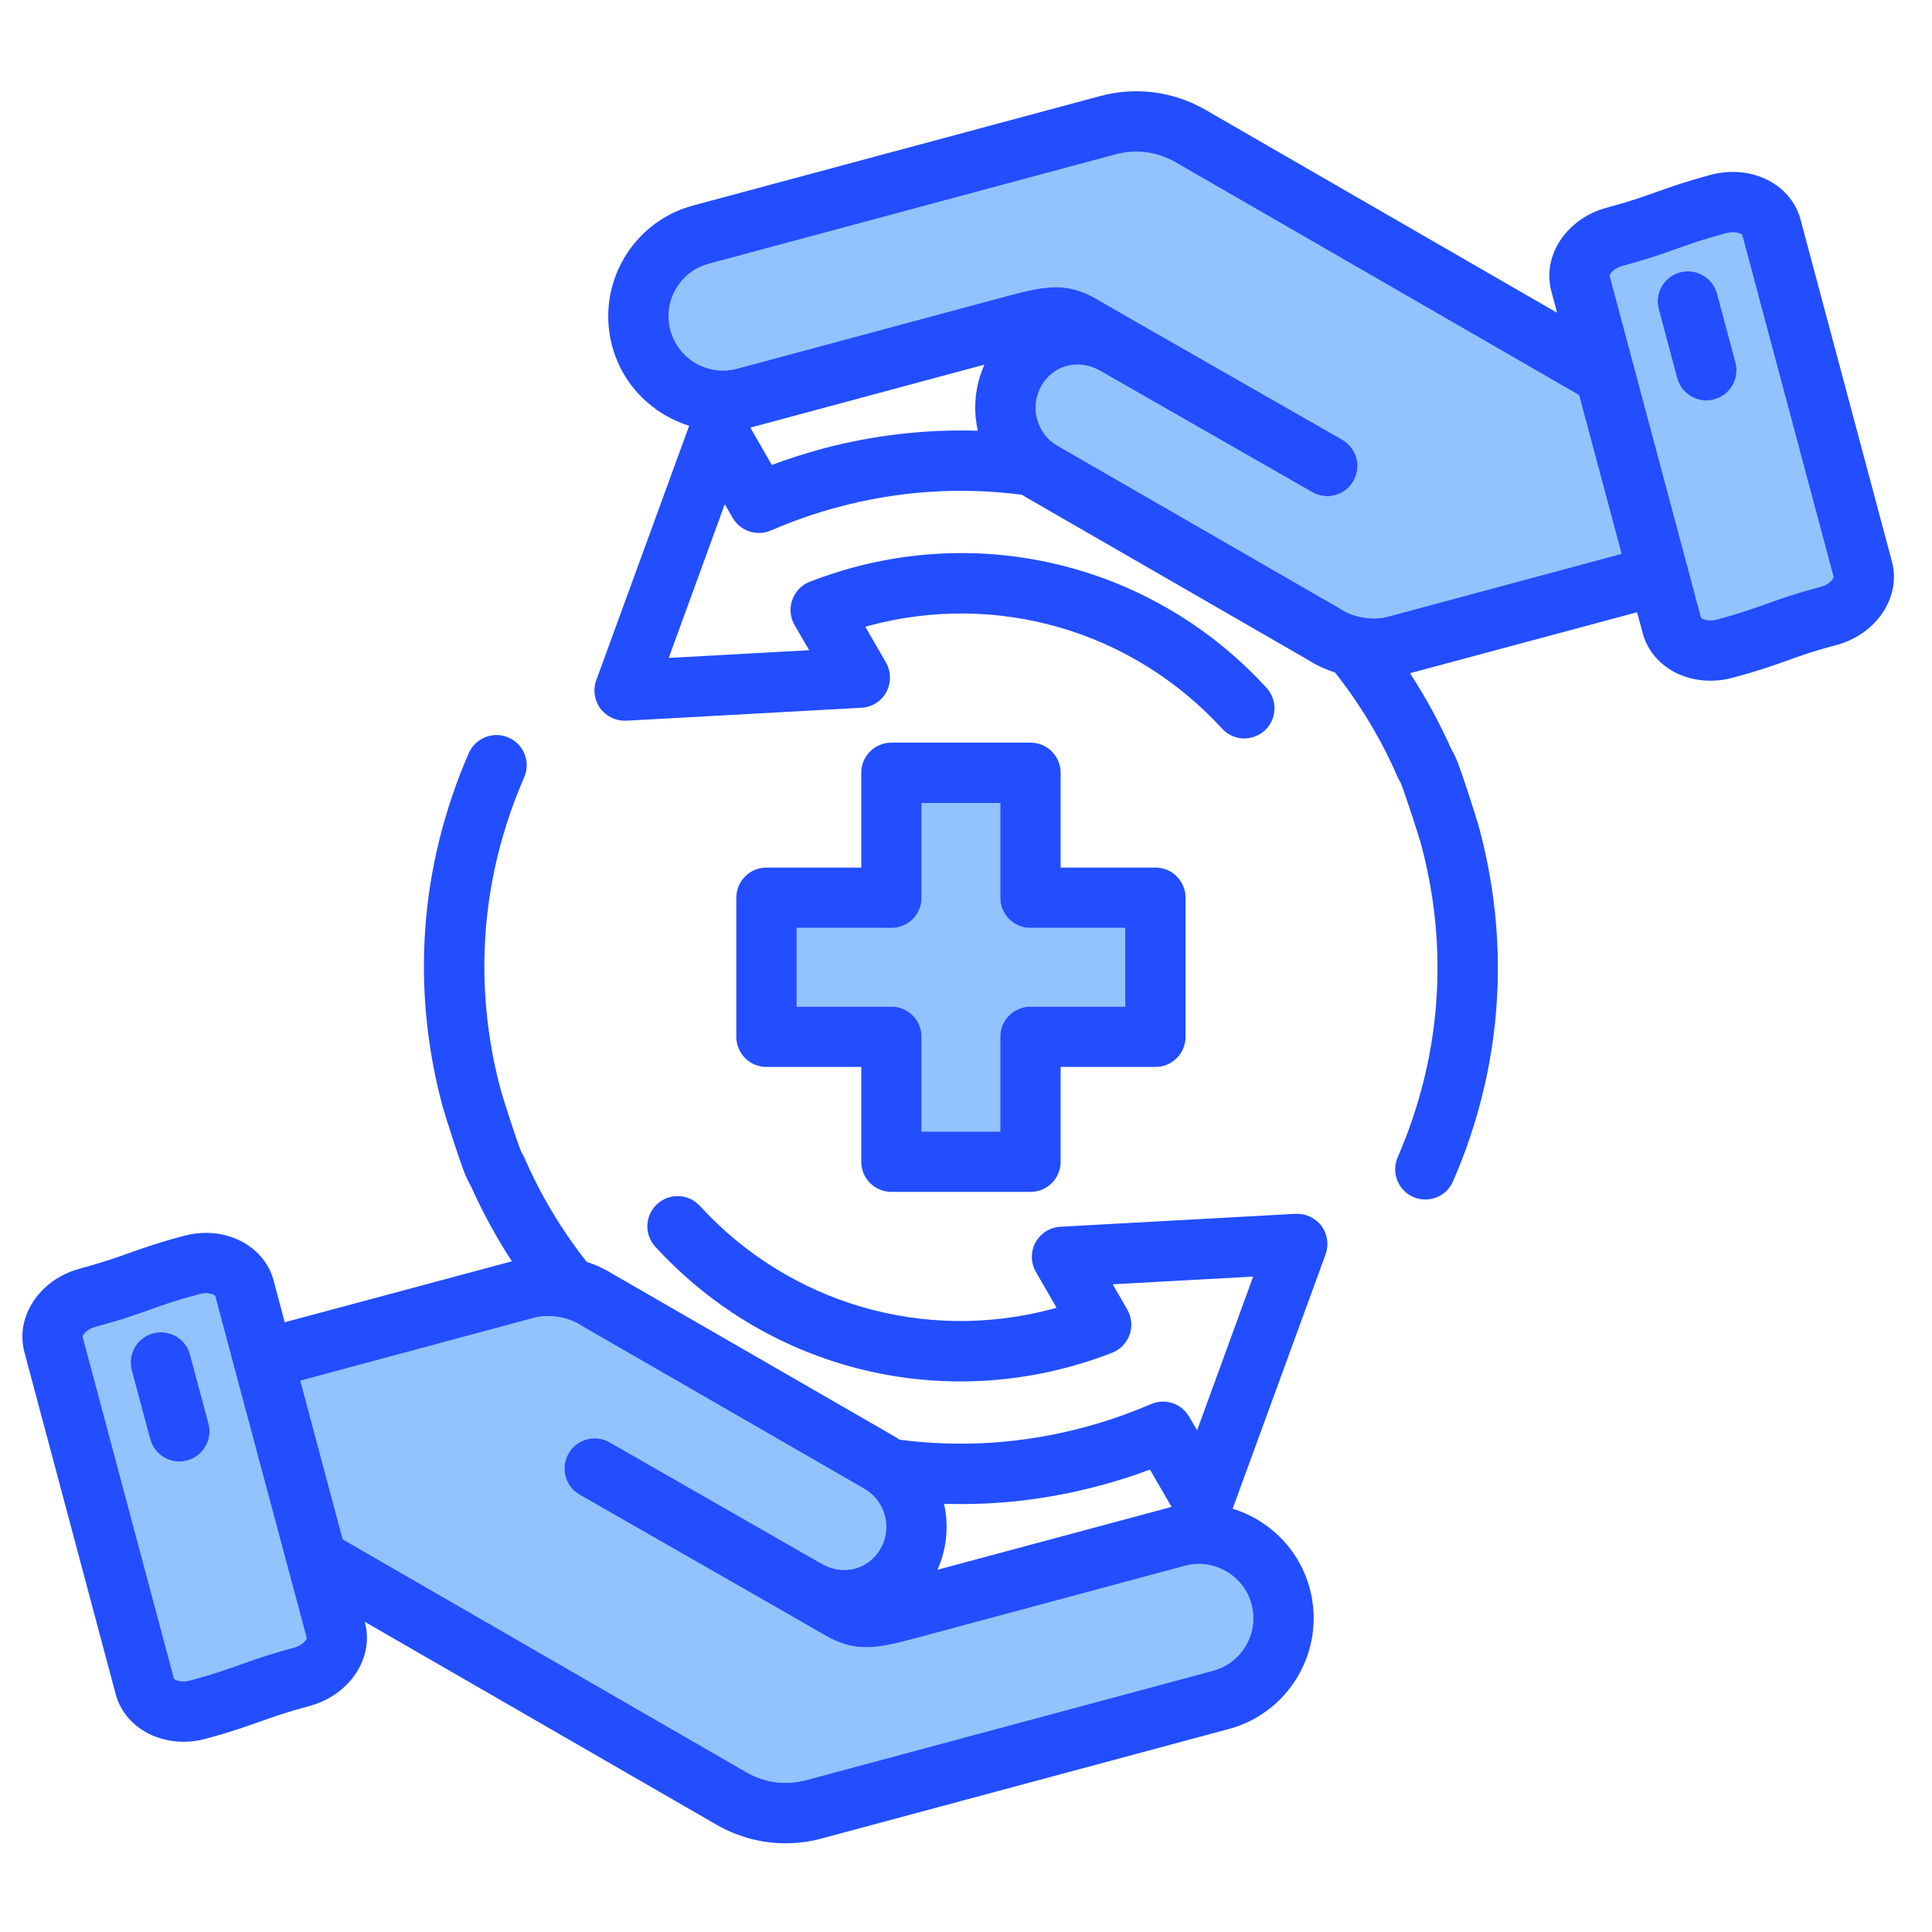
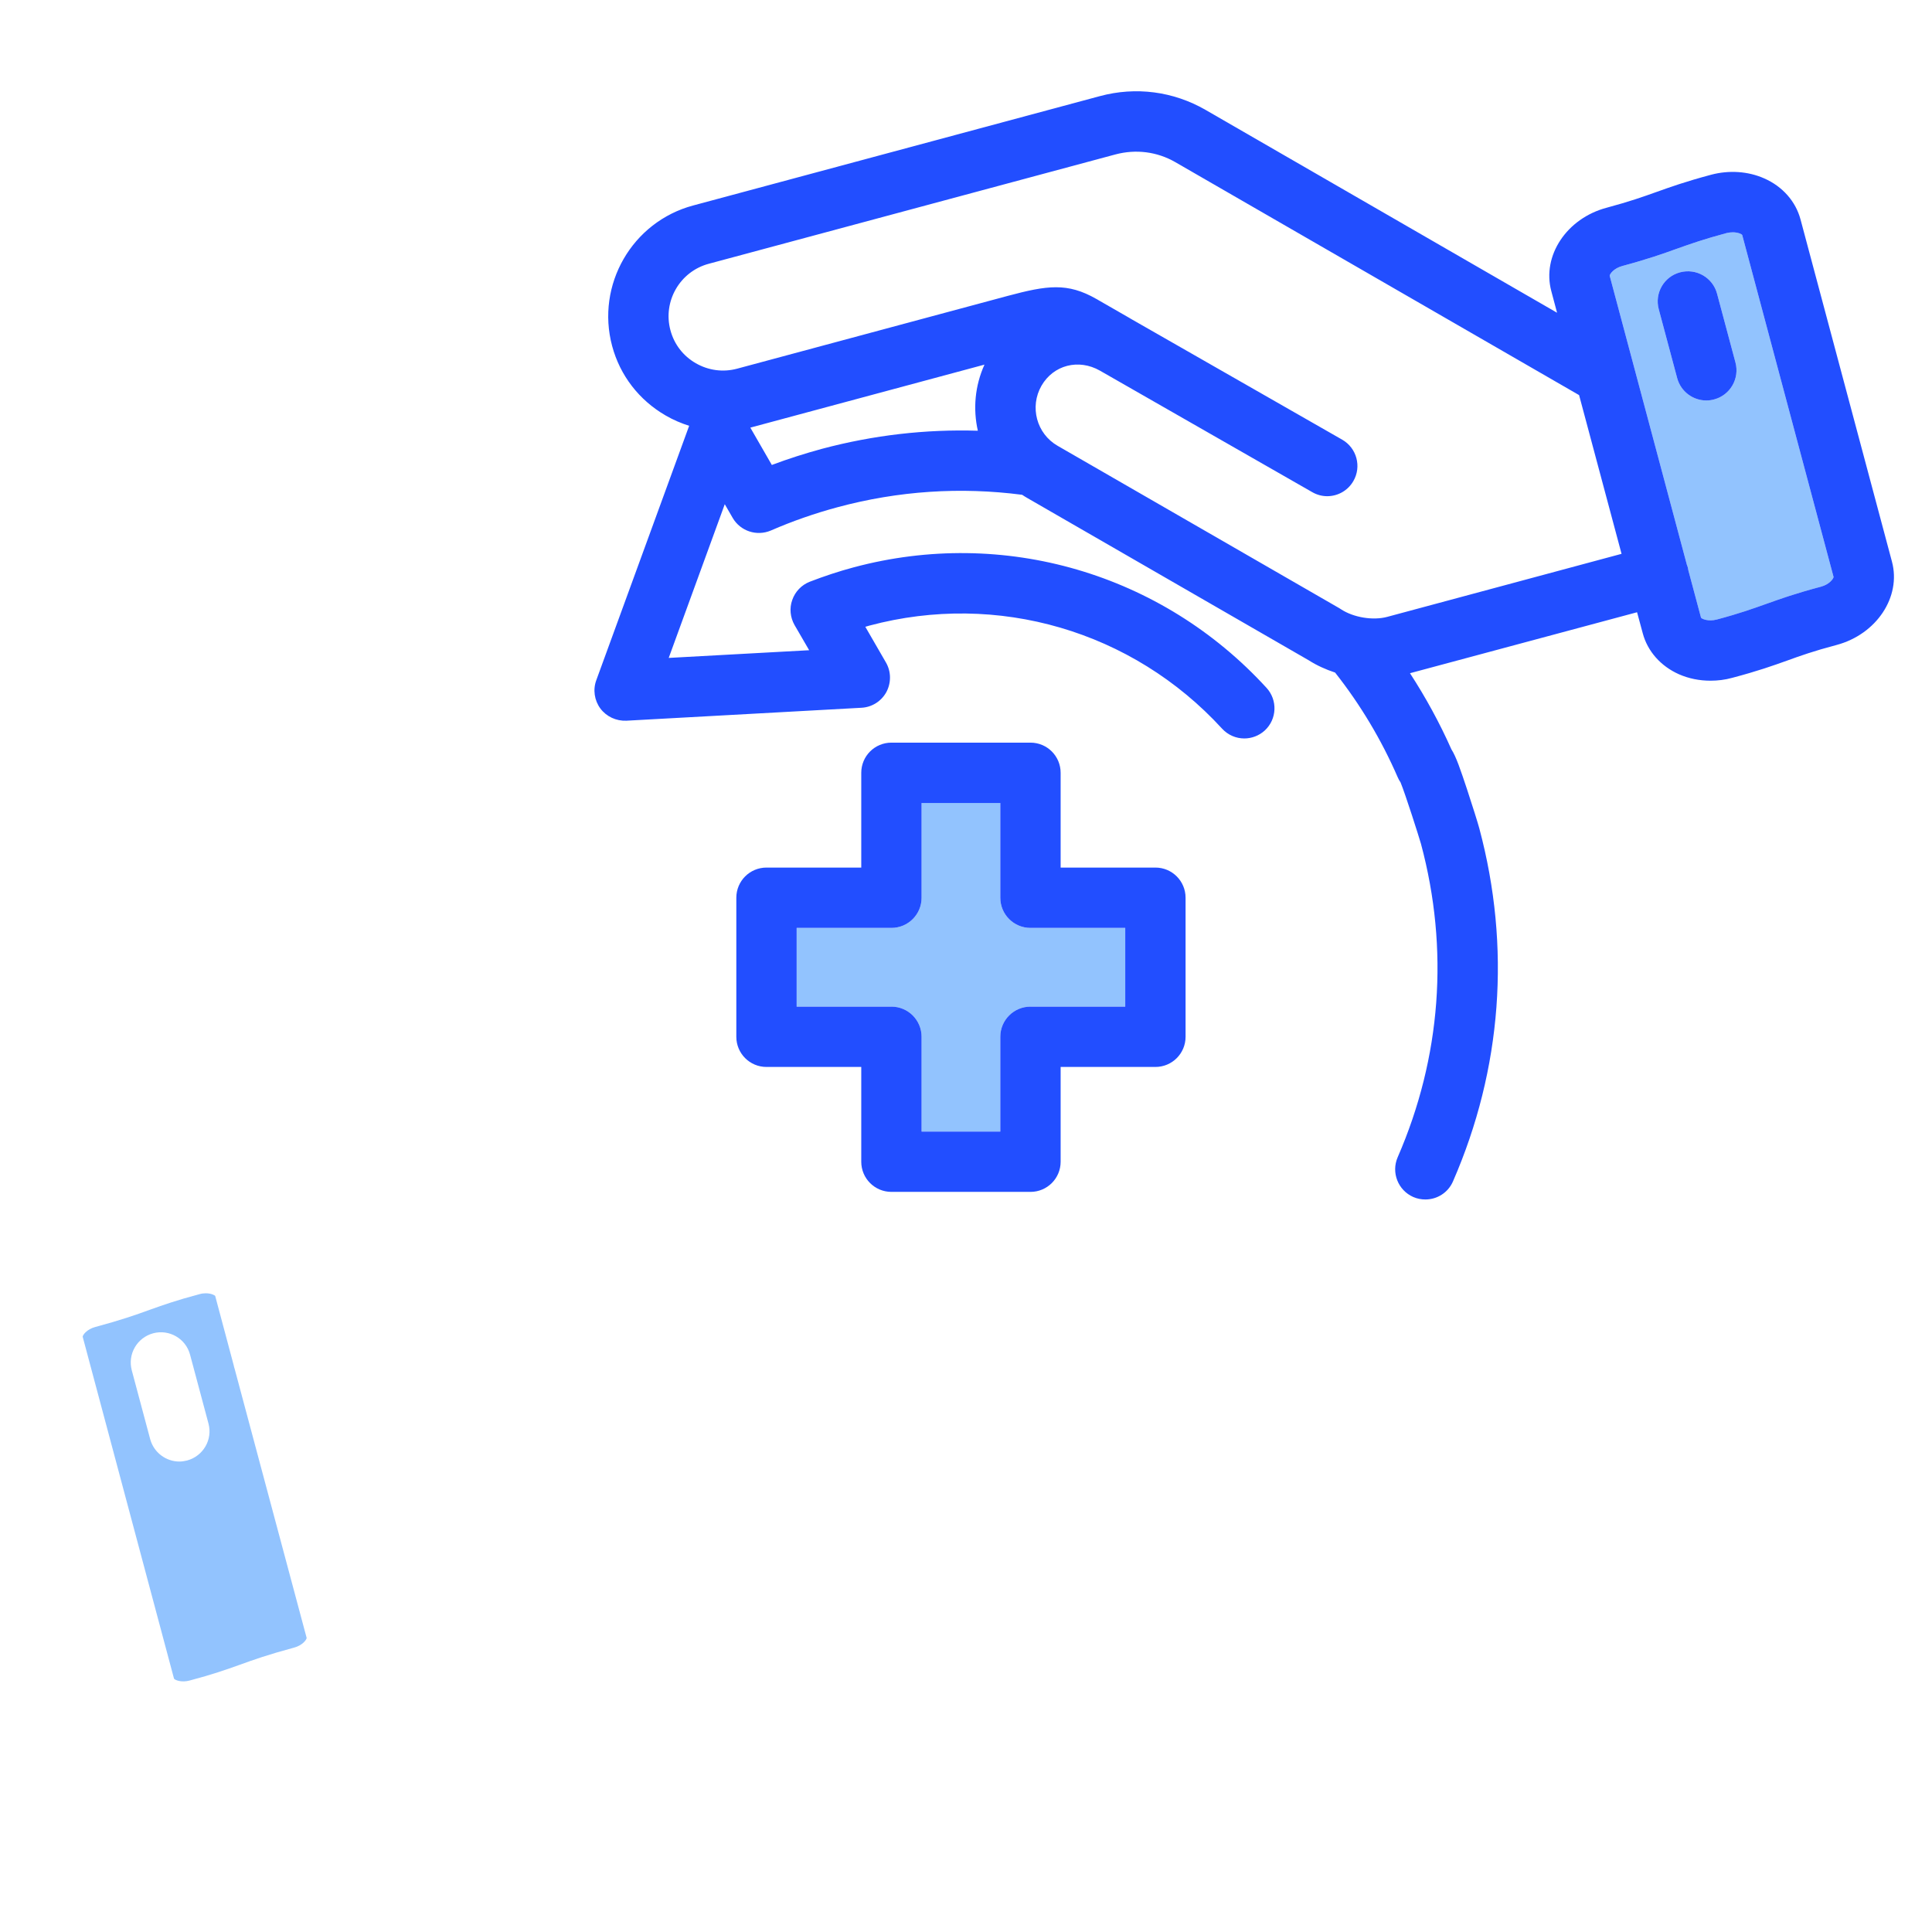
<svg xmlns="http://www.w3.org/2000/svg" id="Layer_1" viewBox="0 0 512 512" data-name="Layer 1">
  <g fill="#92c3fe">
    <path d="m454.277 105.843c-.709.198-1.389.283-2.098.283-3.515 0-6.747-2.353-7.71-5.925l-4.876-18.227c-1.162-4.28 1.361-8.674 5.641-9.808s8.674 1.389 9.808 5.669l4.875 18.227c1.134 4.252-1.389 8.646-5.641 9.78zm4.932-44.277c-.51 0-1.049.057-1.644.198-6.208 1.672-9.609 2.891-13.209 4.167-3.713 1.332-7.597 2.721-14.428 4.564-2.24.595-3.317 2.098-3.345 2.58l20.466 76.62c.085.198.17.425.227.652.057.255.114.482.142.737l3.373 12.614c.227.312 1.899 1.077 4.167.482 6.18-1.644 9.581-2.891 13.181-4.167 3.742-1.332 7.597-2.721 14.428-4.535 2.239-.595 3.316-2.126 3.345-2.58l-24.208-90.624c-.17-.255-1.105-.709-2.494-.709z" />
-     <path d="m311.467 42.971c-4.819-2.778-10.46-3.487-15.874-2.041l-107.745 28.97c-7.682 2.041-12.246 9.978-10.176 17.631.992 3.713 3.373 6.803 6.718 8.731 3.373 1.928 7.229 2.438 10.942 1.446l71.773-19.304c10.403-2.778 15.76-3.572 23.442.822l8.929 5.131h.028v.029l56.211 32.145c3.827 2.211 5.159 7.115 2.948 10.942-1.474 2.58-4.167 4.025-6.945 4.025-1.332 0-2.693-.34-3.969-1.077l-56.268-32.201c-5.641-3.203-12.302-1.502-15.477 3.997-3.203 5.584-1.304 12.728 4.281 15.931l74.693 43.058c.142.085.283.17.397.255 3.317 2.183 8.476 3.033 12.274 2.012l62.079-16.696-11.253-42.066-107.008-61.739z" />
    <path d="m265.093 237.909v-25.115h-20.863v25.115c0 4.422-3.572 7.994-7.994 7.994h-25.115v20.863h25.115c4.422 0 7.994 3.572 7.994 7.994v25.115h20.863v-25.115c0-4.422 3.572-7.994 7.994-7.994h25.115v-20.863h-25.115c-4.422 0-7.994-3.572-7.994-7.994z" />
    <path d="m49.603 387.04c-.709.17-1.389.283-2.069.283-3.543 0-6.775-2.381-7.739-5.953l-4.875-18.227c-1.134-4.281 1.389-8.646 5.669-9.808 4.252-1.134 8.646 1.389 9.78 5.669l4.875 18.227c1.162 4.28-1.389 8.646-5.641 9.808zm12.444-24.718c-.028-.17-.057-.34-.113-.51l-4.904-18.369c-.17-.227-1.105-.709-2.494-.709-.482 0-1.049.057-1.644.227-6.208 1.644-9.581 2.863-13.181 4.139-3.742 1.361-7.597 2.721-14.457 4.564-2.239.595-3.316 2.098-3.345 2.58l24.208 90.624c.227.34 1.927 1.105 4.167.482 6.208-1.644 9.581-2.863 13.181-4.139 3.742-1.361 7.597-2.721 14.428-4.564 2.268-.595 3.345-2.098 3.373-2.58l-19.077-71.291c-.029-.142-.085-.312-.142-.454z" />
-     <path d="m313.99 414.961-71.773 19.304c-10.403 2.778-15.761 3.543-23.443-.822l-8.929-5.131h-.028v-.028l-56.211-32.173c-3.827-2.183-5.159-7.087-2.948-10.913 2.183-3.827 7.058-5.159 10.885-2.976l56.268 32.23c5.669 3.203 12.331 1.502 15.505-3.997 3.203-5.584 1.304-12.728-4.28-15.931l-74.693-43.058c-.142-.085-.283-.17-.397-.255-3.316-2.183-8.476-3.033-12.274-2.013l-62.079 16.696 11.225 42.038c35.688 20.608 71.348 41.187 107.036 61.767 4.819 2.778 10.46 3.515 15.846 2.041l107.773-28.97c7.654-2.069 12.246-9.978 10.177-17.66-.992-3.685-3.373-6.775-6.747-8.702-3.345-1.927-7.228-2.466-10.913-1.446z" />
  </g>
  <path d="m455.042 77.837c-1.134-4.28-5.528-6.803-9.808-5.669s-6.803 5.528-5.641 9.808l4.876 18.227c.964 3.572 4.195 5.925 7.71 5.925.709 0 1.389-.085 2.098-.283 4.252-1.134 6.775-5.528 5.641-9.78l-4.875-18.227z" fill="#224eff" />
  <path d="m298.201 245.903v20.863h-25.115c-4.422 0-7.994 3.572-7.994 7.994v25.115h-20.863v-25.115c0-4.422-3.572-7.994-7.994-7.994h-25.115v-20.863h25.115c4.422 0 7.994-3.572 7.994-7.994v-25.115h20.863v25.115c0 4.422 3.572 7.994 7.994 7.994zm-25.115-49.096h-36.85c-4.422 0-7.994 3.572-7.994 7.994v25.115h-25.115c-4.422 0-7.994 3.572-7.994 7.994v36.85c0 4.422 3.572 7.994 7.994 7.994h25.115v25.115c0 4.422 3.572 7.994 7.994 7.994h36.85c4.422 0 7.994-3.572 7.994-7.994v-25.115h25.115c4.422 0 7.994-3.572 7.994-7.994v-36.85c0-4.422-3.572-7.994-7.994-7.994h-25.115v-25.115c0-4.422-3.572-7.994-7.994-7.994z" fill="#224eff" />
  <path d="m482.567 155.478c-6.832 1.814-10.687 3.203-14.428 4.535-3.6 1.276-7.001 2.523-13.181 4.167-2.268.595-3.94-.17-4.167-.482l-3.373-12.614c-.028-.255-.085-.482-.142-.737-.057-.227-.142-.454-.227-.652l-20.466-76.62c.028-.482 1.105-1.984 3.345-2.58 6.832-1.843 10.715-3.231 14.428-4.564 3.6-1.276 7.002-2.495 13.209-4.167.595-.142 1.134-.198 1.644-.198 1.389 0 2.324.454 2.494.709l24.208 90.624c-.028.454-1.105 1.984-3.345 2.58zm-114.917 7.994c-3.799 1.021-8.958.17-12.274-2.012-.113-.085-.255-.17-.397-.255l-74.693-43.058c-5.584-3.203-7.484-10.346-4.281-15.931 3.175-5.499 9.836-7.2 15.477-3.997l56.268 32.201c1.276.737 2.636 1.077 3.969 1.077 2.778 0 5.471-1.446 6.945-4.025 2.211-3.827.879-8.731-2.948-10.942l-56.211-32.145v-.029h-.028l-8.929-5.131c-7.682-4.394-13.039-3.6-23.442-.822l-71.773 19.304c-3.713.992-7.569.482-10.942-1.446-3.345-1.927-5.726-5.017-6.718-8.731-2.069-7.653 2.494-15.59 10.176-17.631l107.745-28.97c5.414-1.446 11.055-.737 15.874 2.041l107.008 61.739 11.253 42.066-62.079 16.696zm-108.51-49.323c-13.833-.425-27.666 1.162-41.301 4.791-4.479 1.219-8.929 2.636-13.295 4.28l-5.698-9.893c.198-.057.425-.114.624-.17l61.427-16.526c-2.551 5.641-3.061 11.792-1.757 17.518zm218.012-56.013c-1.275-4.762-4.762-8.731-9.609-10.857-4.28-1.899-9.326-2.239-14.116-.964-6.86 1.843-10.715 3.231-14.457 4.564-3.572 1.276-6.973 2.494-13.181 4.167-10.602 2.806-17.178 12.728-14.683 22.082l1.531 5.754-93.175-53.773c-8.532-4.904-18.454-6.208-28.006-3.628l-107.745 28.97c-16.214 4.337-25.824 21.061-21.487 37.247 2.097 7.824 7.143 14.343 14.201 18.425 1.984 1.162 4.082 2.041 6.208 2.721l-24.605 67.408c-.936 2.523-.51 5.357 1.077 7.512 1.616 2.154 4.195 3.345 6.888 3.231l62.305-3.43c2.778-.142 5.272-1.729 6.605-4.167 1.304-2.466 1.276-5.414-.113-7.824l-5.471-9.468c.368-.113.709-.198 1.077-.312 33.931-9.071 69.732 1.389 93.458 27.298 1.587 1.729 3.742 2.608 5.896 2.608 1.928 0 3.884-.709 5.414-2.098 3.26-3.005 3.458-8.05.482-11.31-27.78-30.359-69.704-42.576-109.389-31.946-3.94 1.049-7.852 2.353-11.679 3.827-2.154.85-3.855 2.608-4.62 4.819-.794 2.183-.539 4.621.595 6.633l3.884 6.69-37.219 2.041 14.854-40.734 2.098 3.628c2.041 3.515 6.378 4.932 10.12 3.345 5.726-2.495 11.679-4.564 17.688-6.179 16.101-4.337 32.542-5.414 48.898-3.288.454.312.936.595 1.417.879l74.523 42.973c2.126 1.361 4.507 2.438 7.001 3.26 6.69 8.476 12.274 17.802 16.583 27.723.227.51.454.964.765 1.389 1.304 3.175 4.875 14.4 5.414 16.299 7.484 27.893 5.329 56.608-6.179 83.027-1.758 4.054.085 8.759 4.139 10.545 1.049.454 2.126.652 3.203.652 3.09 0 6.009-1.786 7.313-4.791 12.983-29.792 15.392-62.135 6.973-93.572-.283-1.105-1.843-6.094-3.231-10.29-1.786-5.357-2.863-8.589-4.167-10.658-3.118-7.002-6.803-13.748-10.97-20.154l60.18-16.157 1.502 5.556c1.276 4.791 4.762 8.731 9.61 10.885 2.579 1.134 5.414 1.701 8.334 1.701 1.927 0 3.855-.227 5.783-.765 6.86-1.814 10.715-3.203 14.457-4.535 3.6-1.304 6.973-2.523 13.181-4.167 10.602-2.834 17.178-12.756 14.684-22.082l-24.236-90.709z" fill="#224eff" />
-   <path d="m331.65 425.109c2.069 7.682-2.523 15.591-10.177 17.66l-107.773 28.97c-5.386 1.474-11.027.737-15.846-2.041-35.688-20.58-71.348-41.159-107.036-61.767l-11.225-42.038 62.079-16.696c3.798-1.021 8.958-.17 12.274 2.013.114.085.255.17.397.255l74.693 43.058c5.584 3.203 7.483 10.346 4.28 15.931-3.175 5.499-9.836 7.2-15.505 3.997l-56.268-32.23c-3.827-2.183-8.702-.851-10.885 2.976-2.211 3.827-.879 8.731 2.948 10.913l56.211 32.173v.028h.028l8.929 5.131c7.682 4.365 13.039 3.6 23.443.822l71.773-19.304c3.685-1.021 7.568-.482 10.913 1.446 3.373 1.927 5.754 5.017 6.747 8.702zm-253.758 11.537c-6.832 1.843-10.687 3.203-14.428 4.564-3.6 1.276-6.973 2.495-13.181 4.139-2.24.624-3.94-.142-4.167-.482l-24.208-90.624c.029-.482 1.106-1.984 3.345-2.58 6.86-1.843 10.715-3.203 14.457-4.564 3.6-1.276 6.973-2.494 13.181-4.139.595-.17 1.162-.227 1.644-.227 1.389 0 2.324.482 2.494.709l4.904 18.369c.057.17.085.34.113.51.057.142.113.312.142.454l19.077 71.291c-.028.482-1.106 1.984-3.373 2.58zm172.29-38.126c13.833.454 27.666-1.162 41.272-4.819 4.507-1.19 8.958-2.608 13.294-4.252l5.726 9.893c-.198.057-.425.114-.624.17l-61.427 16.498c2.551-5.641 3.033-11.764 1.758-17.49zm93.146-76.847-62.306 3.43c-2.778.142-5.272 1.729-6.605 4.167-1.332 2.466-1.275 5.414.114 7.823l5.471 9.468c-.368.113-.737.198-1.077.312-33.931 9.071-69.732-1.389-93.458-27.298-3.005-3.26-8.05-3.487-11.31-.482-3.26 2.976-3.487 8.022-.51 11.282 27.78 30.359 69.704 42.576 109.417 31.946 3.94-1.049 7.852-2.353 11.679-3.827 2.154-.85 3.855-2.608 4.621-4.819.765-2.183.539-4.621-.624-6.633l-3.855-6.69 37.219-2.041-14.854 40.734-2.126-3.6c-2.012-3.543-6.378-4.961-10.091-3.345-5.726 2.466-11.679 4.536-17.717 6.151-16.073 4.309-32.513 5.414-48.869 3.288-.453-.312-.935-.595-1.417-.879l-74.523-42.973c-2.155-1.361-4.507-2.466-7.03-3.288-6.69-8.476-12.246-17.773-16.554-27.695-.227-.482-.482-.964-.765-1.389-1.304-3.175-4.876-14.4-5.414-16.328-7.483-27.865-5.357-56.579 6.179-82.998 1.758-4.053-.085-8.759-4.138-10.517-4.053-1.786-8.759.057-10.545 4.11-12.983 29.764-15.392 62.135-6.973 93.543.312 1.162 1.871 6.123 3.26 10.318 1.786 5.357 2.863 8.589 4.167 10.658 3.118 7.002 6.775 13.748 10.97 20.154l-60.208 16.158-2.948-11.083c-1.276-4.791-4.791-8.759-9.61-10.885-4.309-1.899-9.326-2.24-14.145-.936-6.832 1.814-10.715 3.203-14.457 4.535-3.572 1.276-6.973 2.495-13.181 4.167-10.573 2.835-17.149 12.728-14.655 22.082l24.208 90.709c1.276 4.762 4.791 8.731 9.61 10.857 2.58 1.134 5.442 1.729 8.334 1.729 1.928 0 3.884-.255 5.783-.765 6.86-1.843 10.715-3.232 14.457-4.564 3.6-1.275 6.973-2.494 13.181-4.167 10.602-2.835 17.178-12.728 14.683-22.082l-.057-.227c31.068 17.915 62.135 35.858 93.203 53.773 5.669 3.26 11.934 4.932 18.312 4.932 3.231 0 6.491-.425 9.695-1.304l107.745-28.97c16.214-4.337 25.823-21.062 21.487-37.247-2.098-7.824-7.143-14.343-14.202-18.425-1.984-1.162-4.082-2.041-6.236-2.721l24.633-67.408c.907-2.523.51-5.358-1.077-7.512-1.616-2.154-4.195-3.345-6.888-3.231z" fill="#224eff" />
-   <path d="m50.368 359.005c-1.134-4.28-5.528-6.803-9.78-5.669-4.28 1.162-6.803 5.527-5.669 9.808l4.875 18.227c.964 3.572 4.195 5.953 7.739 5.953.68 0 1.361-.114 2.069-.283 4.252-1.162 6.803-5.528 5.641-9.808l-4.875-18.227z" fill="#224eff" />
</svg>